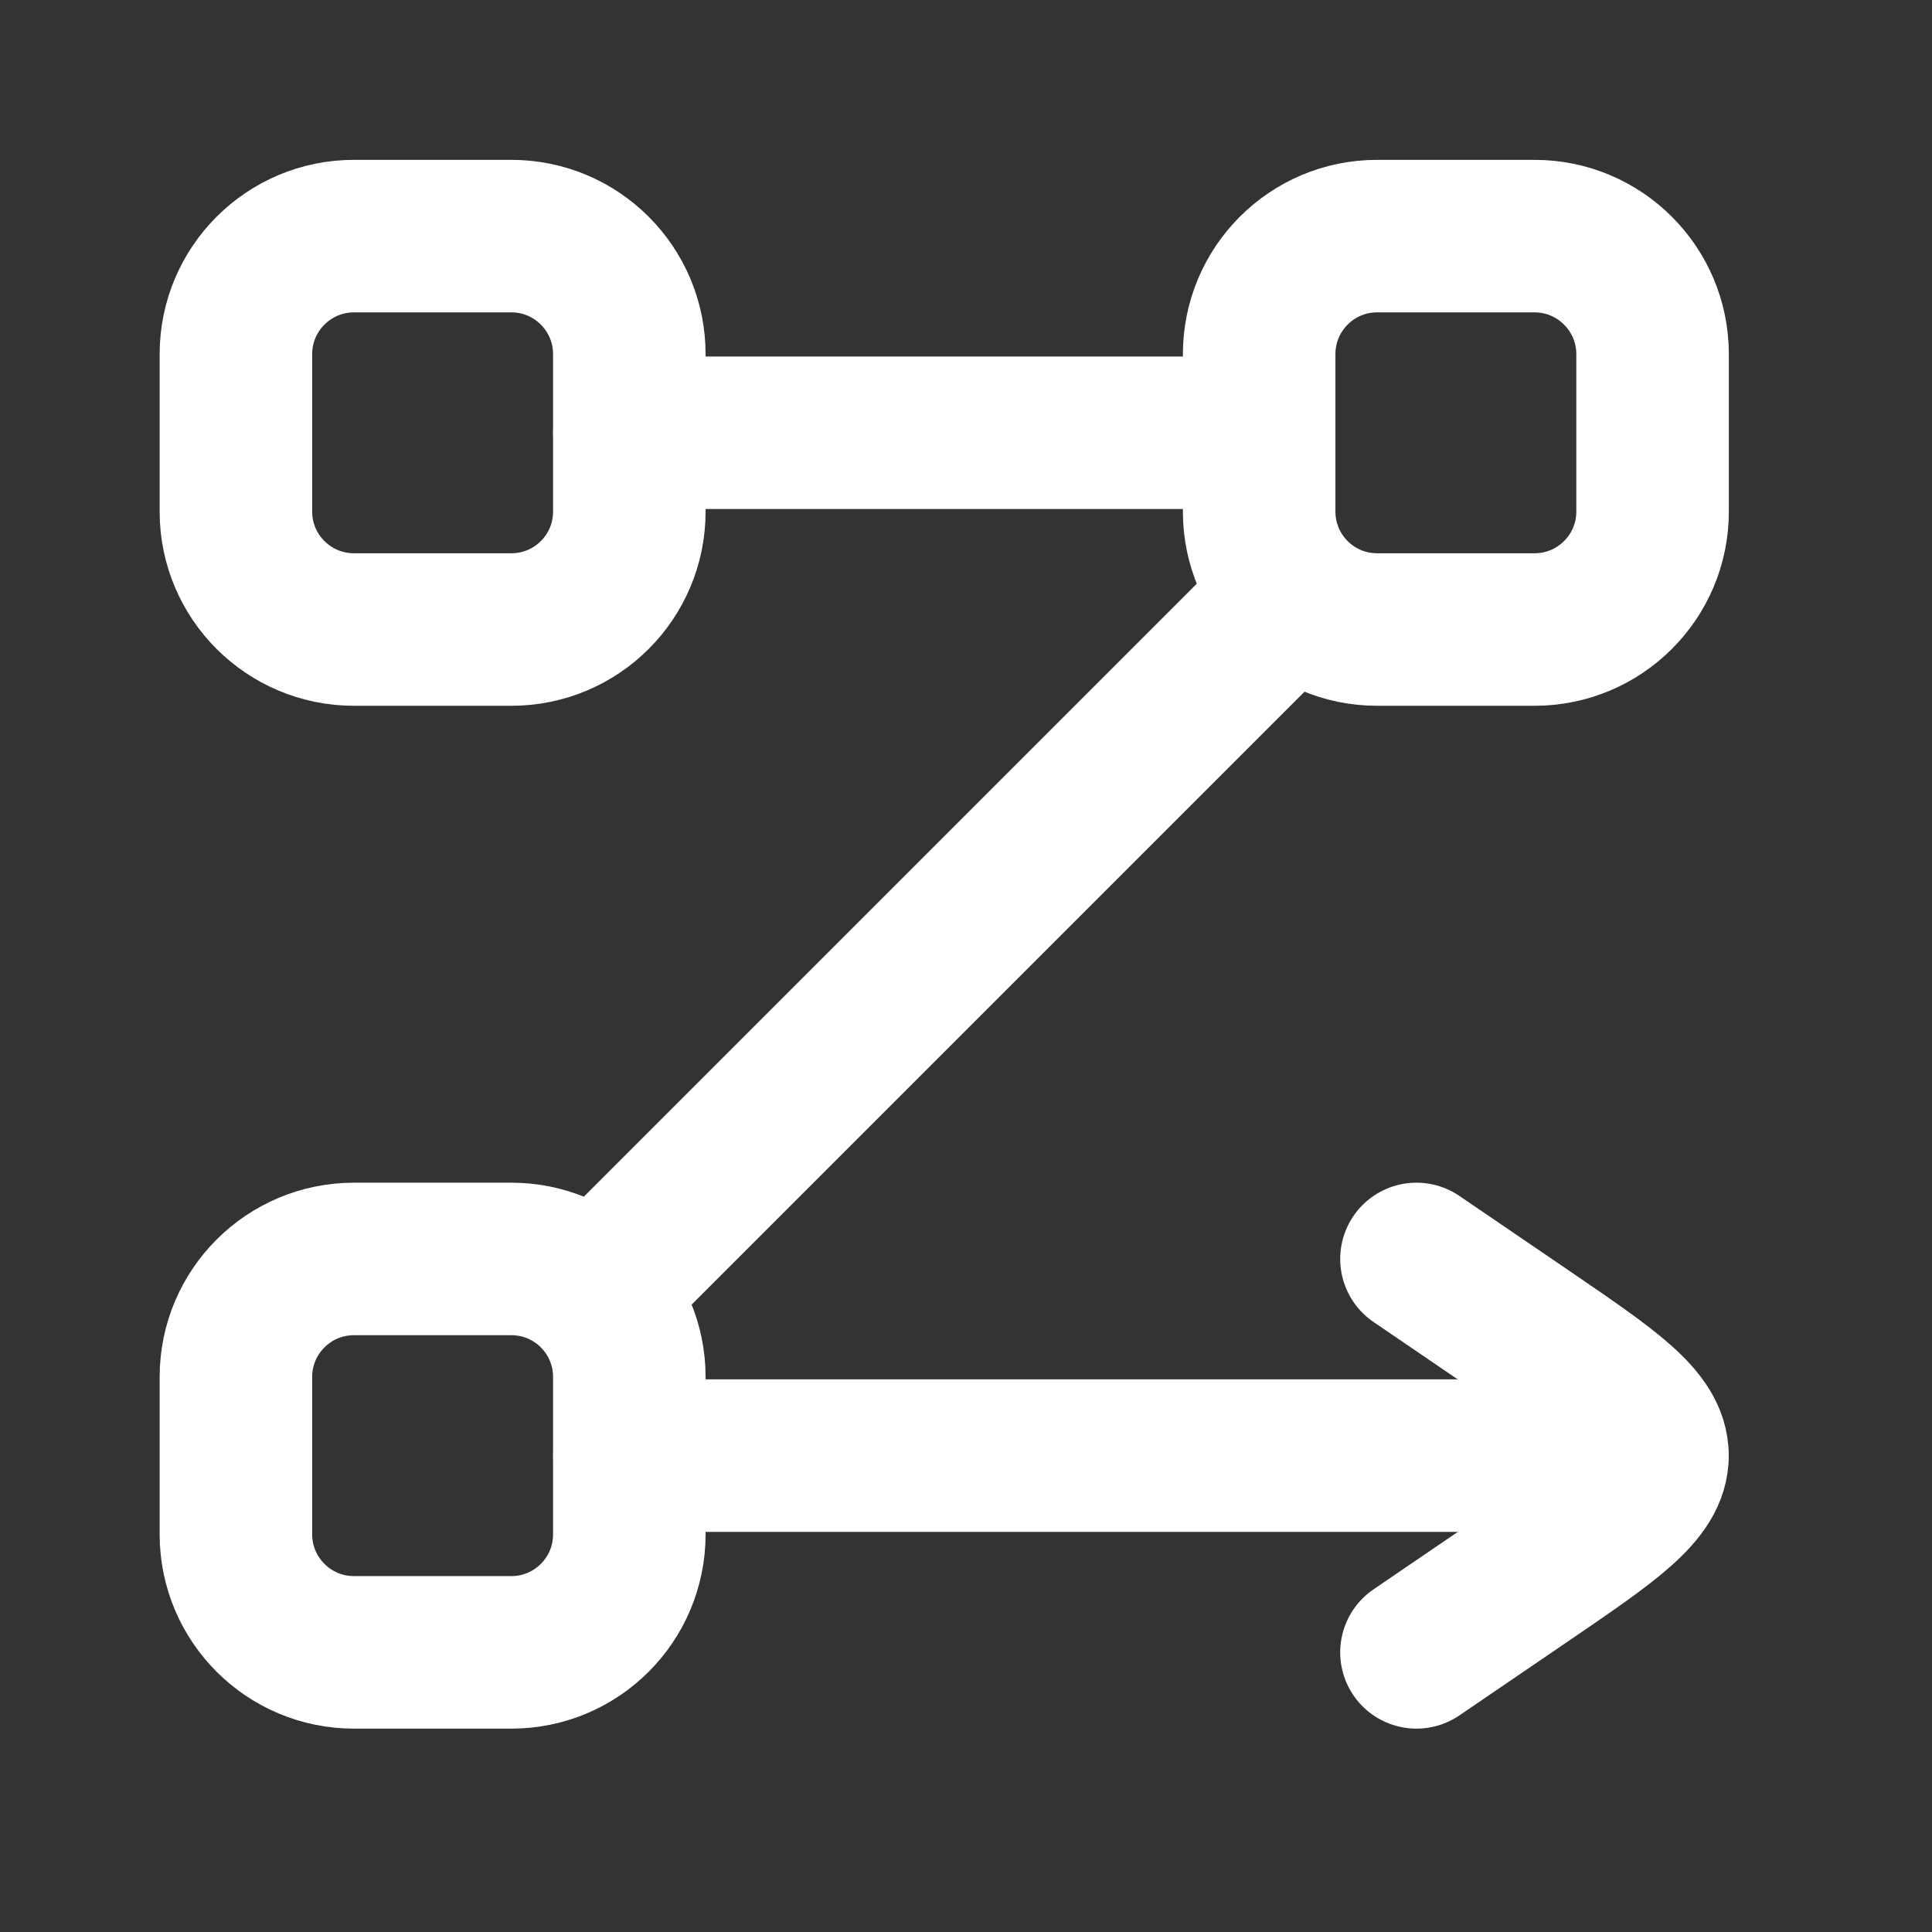
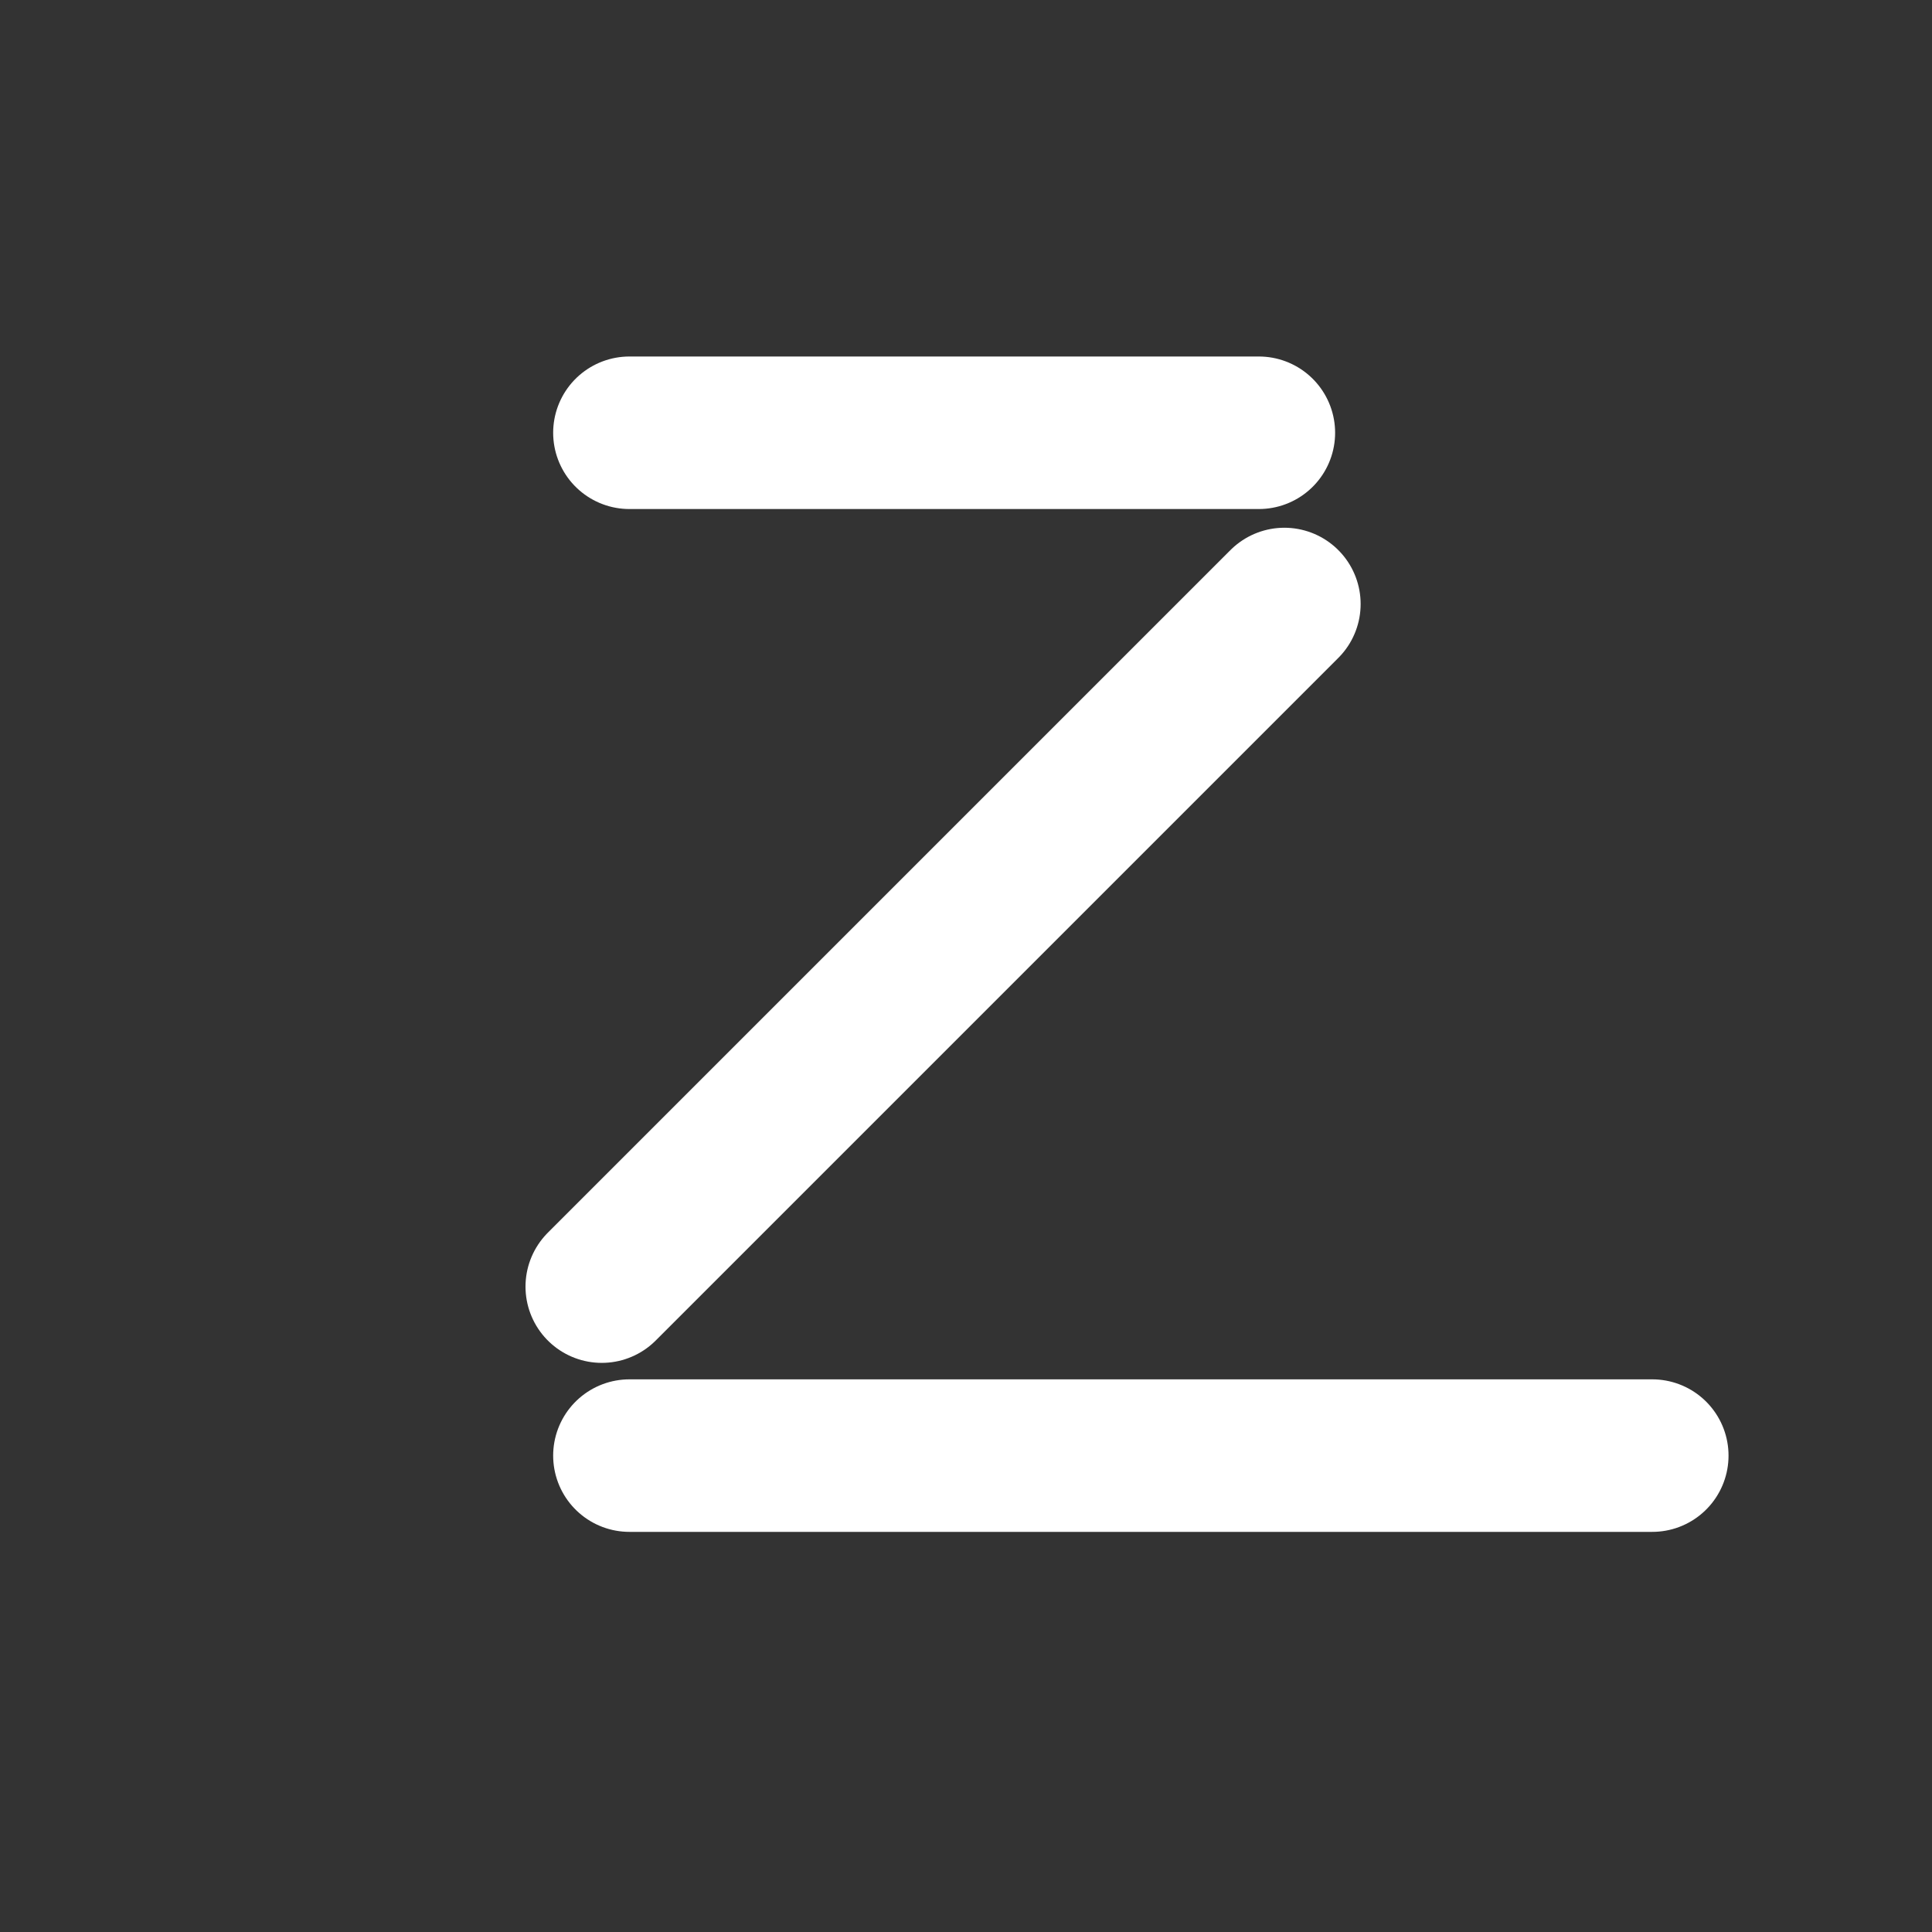
<svg xmlns="http://www.w3.org/2000/svg" width="19" height="19" viewBox="0 0 19 19" fill="none">
  <rect x="0" y="0" width="19" height="19" fill="#333333" stroke="none" />
-   <path d="M2.32 3.483C2.32 2.842 2.84 2.322 3.481 2.322H5.029C5.67 2.322 6.189 2.842 6.189 3.483V5.031C6.189 5.672 5.67 6.191 5.029 6.191H3.481C2.84 6.191 2.32 5.672 2.32 5.031V3.483Z" stroke="white" stroke-width="1.5" />
-   <path d="M2.32 13.542C2.32 12.9 2.84 12.381 3.481 12.381H5.029C5.67 12.381 6.189 12.9 6.189 13.542V15.089C6.189 15.73 5.67 16.25 5.029 16.25H3.481C2.84 16.25 2.32 15.73 2.32 15.089V13.542Z" stroke="white" stroke-width="1.5" />
  <path d="M6.19 14.315H16.249M12.38 4.256H6.19M12.631 5.94L5.918 12.653" stroke="white" stroke-width="1.5" stroke-linecap="round" stroke-linejoin="round" />
-   <path d="M12.383 3.483C12.383 2.842 12.902 2.322 13.543 2.322H15.091C15.732 2.322 16.252 2.842 16.252 3.483V5.031C16.252 5.672 15.732 6.191 15.091 6.191H13.543C12.902 6.191 12.383 5.672 12.383 5.031V3.483Z" stroke="white" stroke-width="1.5" />
-   <path d="M13.93 16.25L15.004 15.518C15.835 14.951 16.251 14.668 16.251 14.315C16.251 13.963 15.835 13.68 15.004 13.113L13.93 12.381" stroke="white" stroke-width="1.5" stroke-linecap="round" stroke-linejoin="round" />
</svg>